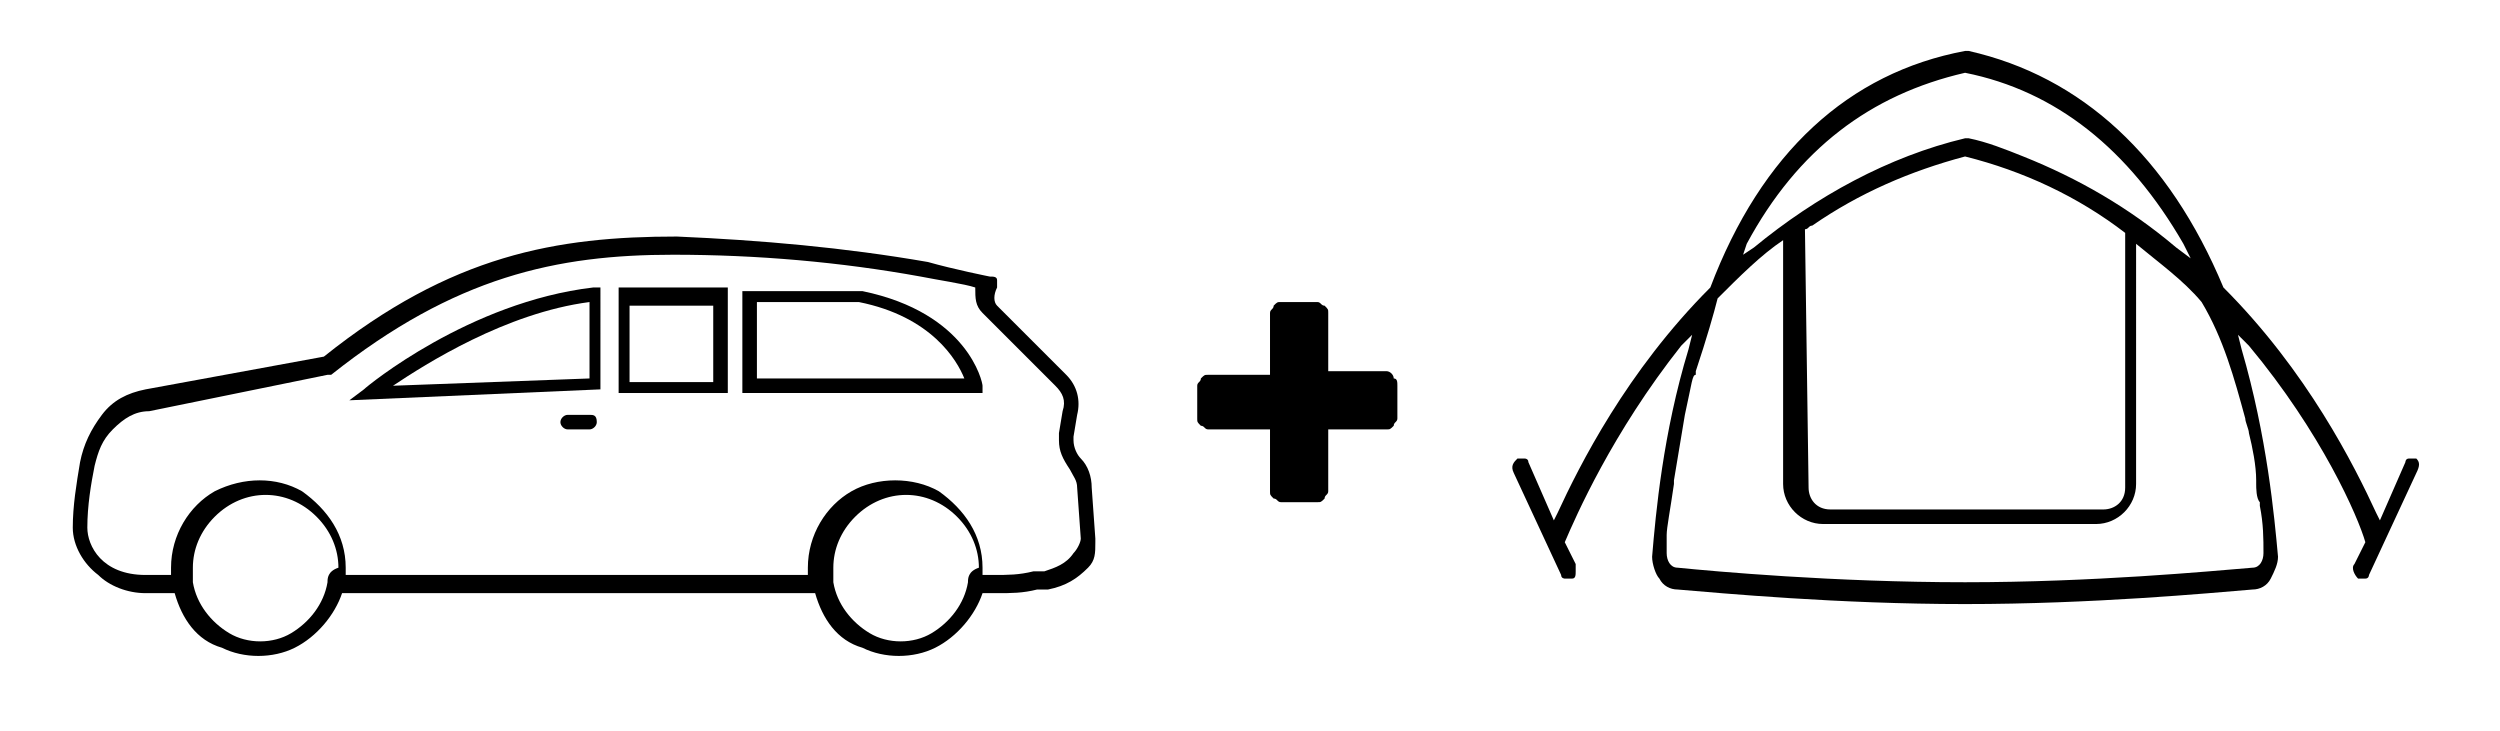
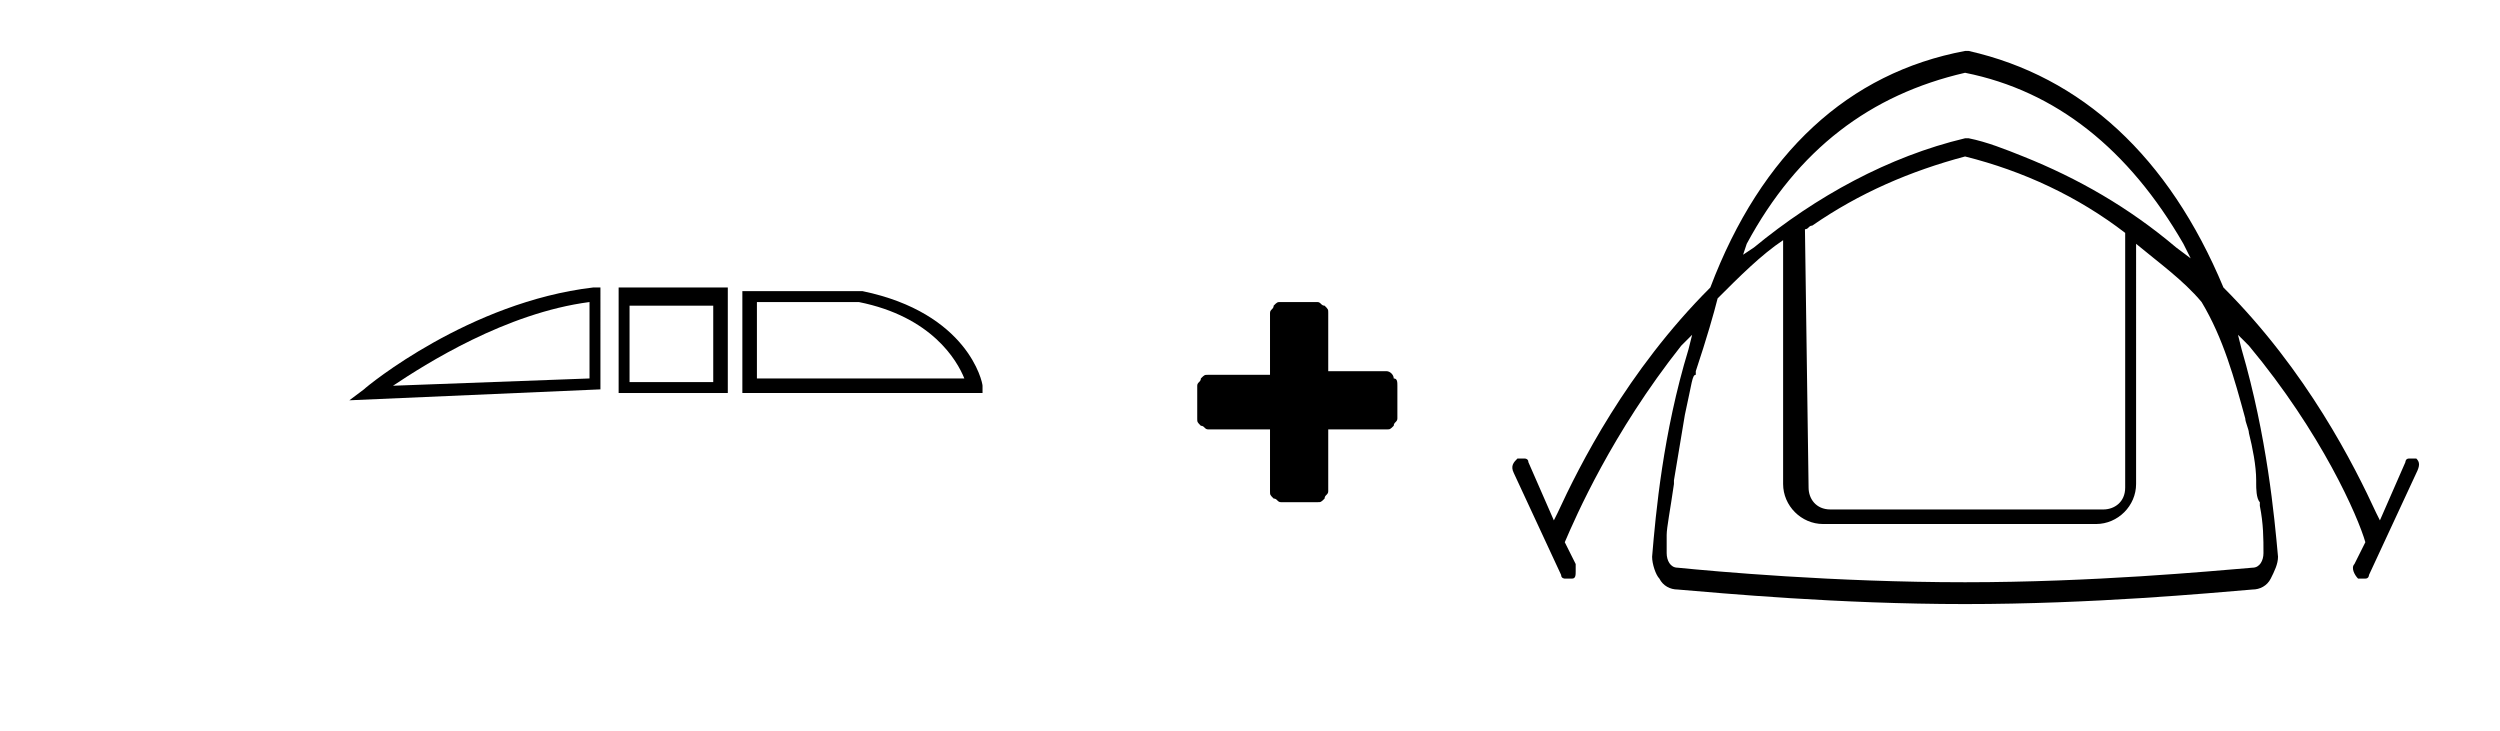
<svg xmlns="http://www.w3.org/2000/svg" version="1.1" id="Calque_1" x="0px" y="0px" viewBox="0 0 68.7 20.1" style="enable-background:new 0 0 68.7 20.1;" xml:space="preserve">
  <g>
-     <path d="M29.7,12.6c-0.1-0.1-0.2-0.3-0.2-0.5c0,0,0-0.1,0-0.1l0.1-0.6c0.1-0.4,0-0.8-0.3-1.1l-1.9-1.9c-0.1-0.1-0.1-0.3,0-0.5   c0-0.1,0-0.1,0-0.2c0-0.1-0.1-0.1-0.2-0.1c0,0-1-0.2-1.7-0.4c-2.3-0.4-4.6-0.6-6.9-0.7c-3.3,0-6.2,0.5-9.7,3.3L4,10.7   c-0.5,0.1-0.9,0.3-1.2,0.7c-0.3,0.4-0.5,0.8-0.6,1.3c-0.1,0.6-0.2,1.2-0.2,1.8c0,0.5,0.3,1,0.7,1.3C3,16.1,3.5,16.3,4,16.3h0.8   c0.2,0.7,0.6,1.3,1.3,1.5c0.6,0.3,1.4,0.3,2,0c0.6-0.3,1.1-0.9,1.3-1.5h13c0.2,0.7,0.6,1.3,1.3,1.5c0.6,0.3,1.4,0.3,2,0   c0.6-0.3,1.1-0.9,1.3-1.5h0.4c0.4,0,0.7,0,1.1-0.1l0.3,0c0.5-0.1,0.8-0.3,1.1-0.6c0.2-0.2,0.2-0.4,0.2-0.7c0-0.1,0-0.1,0-0.1   L30,13.4C30,13.1,29.9,12.8,29.7,12.6z M9,16c-0.1,0.6-0.5,1.1-1,1.4c-0.5,0.3-1.2,0.3-1.7,0c-0.5-0.3-0.9-0.8-1-1.4   c0-0.1,0-0.2,0-0.4c0-0.5,0.2-1,0.6-1.4c0.4-0.4,0.9-0.6,1.4-0.6c0.5,0,1,0.2,1.4,0.6c0.4,0.4,0.6,0.9,0.6,1.4C9,15.7,9,15.9,9,16z    M26.6,16c-0.1,0.6-0.5,1.1-1,1.4c-0.5,0.3-1.2,0.3-1.7,0c-0.5-0.3-0.9-0.8-1-1.4c0-0.1,0-0.2,0-0.4c0-0.5,0.2-1,0.6-1.4   c0.4-0.4,0.9-0.6,1.4-0.6c0.5,0,1,0.2,1.4,0.6c0.4,0.4,0.6,0.9,0.6,1.4C26.6,15.7,26.6,15.9,26.6,16z M29.7,14.8   c0,0.1-0.1,0.3-0.2,0.4c-0.2,0.3-0.5,0.4-0.8,0.5l-0.3,0c-0.4,0.1-0.7,0.1-1.1,0.1h-0.3c0-0.1,0-0.1,0-0.2c0-0.9-0.5-1.6-1.2-2.1   c-0.7-0.4-1.7-0.4-2.4,0c-0.7,0.4-1.2,1.2-1.2,2.1c0,0.1,0,0.1,0,0.2H9.5c0-0.1,0-0.1,0-0.2c0-0.9-0.5-1.6-1.2-2.1   c-0.7-0.4-1.6-0.4-2.4,0c-0.7,0.4-1.2,1.2-1.2,2.1c0,0.1,0,0.1,0,0.2H4c-1.2,0-1.6-0.8-1.6-1.3c0-0.6,0.1-1.2,0.2-1.7   c0.1-0.4,0.2-0.7,0.5-1c0.3-0.3,0.6-0.5,1-0.5L9,10.3c0,0,0.1,0,0.1,0C12.5,7.6,15.3,7,18.5,7c2.3,0,4.6,0.2,6.8,0.6   c0.5,0.1,1.2,0.2,1.5,0.3c0,0.3,0,0.5,0.2,0.7l2,2c0.2,0.2,0.3,0.4,0.2,0.7l-0.1,0.6c0,0.1,0,0.2,0,0.2c0,0.3,0.1,0.5,0.3,0.8   c0.1,0.2,0.2,0.3,0.2,0.5L29.7,14.8L29.7,14.8z" />
    <path d="M10,10.7L9.6,11l6.9-0.3V7.9l-0.2,0C12.9,8.3,10.1,10.6,10,10.7z M16.2,10.4l-5.4,0.2c0.9-0.6,3.1-2,5.4-2.3V10.4z" />
    <path d="M17,10.8H20V7.9H17V10.8z M17.3,8.4h2.3v2.1h-2.3V8.4z" />
    <path d="M23.7,8l-3.3,0l0,2.8H27l0-0.2C27,10.5,26.6,8.6,23.7,8z M20.8,10.4V8.3l2.8,0c2,0.4,2.7,1.6,2.9,2.1H20.8z" />
-     <path d="M16.2,11.4h-0.6c-0.1,0-0.2,0.1-0.2,0.2c0,0.1,0.1,0.2,0.2,0.2h0.6c0.1,0,0.2-0.1,0.2-0.2C16.4,11.4,16.3,11.4,16.2,11.4z" />
    <path d="M38.1,10.2h-1.6V8.6c0-0.1,0-0.1-0.1-0.2c-0.1,0-0.1-0.1-0.2-0.1h-1c-0.1,0-0.1,0-0.2,0.1c0,0.1-0.1,0.1-0.1,0.2v1.7h-1.7   c-0.1,0-0.1,0-0.2,0.1c0,0.1-0.1,0.1-0.1,0.2v0.9c0,0.1,0,0.1,0.1,0.2c0.1,0,0.1,0.1,0.2,0.1h1.7v1.7c0,0.1,0,0.1,0.1,0.2   c0.1,0,0.1,0.1,0.2,0.1v0h1c0.1,0,0.1,0,0.2-0.1c0-0.1,0.1-0.1,0.1-0.2v-1.7h1.6c0.1,0,0.1,0,0.2-0.1c0-0.1,0.1-0.1,0.1-0.2v-0.9   c0-0.1,0-0.2-0.1-0.2C38.3,10.3,38.2,10.2,38.1,10.2z" />
    <path d="M66.4,12.6c-0.1,0-0.1,0-0.2,0c-0.1,0-0.1,0.1-0.1,0.1l-0.7,1.6l-0.1-0.2c-0.6-1.3-1.9-3.9-4.2-6.2l0,0   c-1.5-3.6-3.9-5.8-7-6.5c0,0-0.1,0-0.1,0c-3.2,0.6-5.6,2.8-7,6.5l0,0c-2.3,2.3-3.6,4.9-4.2,6.2l-0.1,0.2l-0.7-1.6   c0-0.1-0.1-0.1-0.1-0.1c-0.1,0-0.1,0-0.2,0c-0.1,0.1-0.2,0.2-0.1,0.4l1.3,2.8c0,0.1,0.1,0.1,0.1,0.1c0.1,0,0.1,0,0.2,0   c0.1,0,0.1-0.1,0.1-0.2c0-0.1,0-0.2,0-0.2L43,14.9v0c0.3-0.7,1.3-3,3.2-5.4l0.3-0.3l-0.1,0.4c-0.7,2.3-0.9,4.5-1,5.7   c0,0.2,0.1,0.5,0.2,0.6c0.1,0.2,0.3,0.3,0.5,0.3c1.2,0.1,4.4,0.4,7.9,0.4c3.5,0,6.7-0.3,7.9-0.4c0.2,0,0.4-0.1,0.5-0.3   c0.1-0.2,0.2-0.4,0.2-0.6c-0.1-1.1-0.3-3.3-1-5.7l-0.1-0.4l0.3,0.3c2,2.4,3,4.7,3.2,5.4v0l-0.3,0.6c-0.1,0.1,0,0.3,0.1,0.4   c0.1,0,0.1,0,0.2,0c0.1,0,0.1-0.1,0.1-0.1l1.3-2.8C66.5,12.8,66.5,12.7,66.4,12.6z M48,6.7c1.4-2.6,3.4-4.1,6-4.7h0h0   c2.5,0.5,4.5,2.1,6,4.7l0.2,0.4l-0.4-0.3c-1.3-1.1-2.7-1.9-4.2-2.5c-0.5-0.2-1-0.4-1.5-0.5c0,0-0.1,0-0.1,0c-2.1,0.5-4.1,1.6-5.8,3   L47.9,7L48,6.7z M49.6,6.3c0.1,0,0.1-0.1,0.2-0.1c1.3-0.9,2.7-1.5,4.2-1.9h0h0c1.6,0.4,3.1,1.1,4.4,2.1c0,0,0,0.1,0,0.1v6.9   c0,0.4-0.3,0.6-0.6,0.6h-7.5c-0.4,0-0.6-0.3-0.6-0.6L49.6,6.3L49.6,6.3z M61.7,11.5c0,0.1,0.1,0.3,0.1,0.4c0.1,0.4,0.2,0.9,0.2,1.3   v0.1c0,0.1,0,0.4,0.1,0.5v0.1c0.1,0.5,0.1,0.9,0.1,1.3c0,0.2-0.1,0.4-0.3,0.4c-1.2,0.1-4.4,0.4-7.9,0.4c-3.6,0-6.9-0.3-7.9-0.4   c-0.2,0-0.3-0.2-0.3-0.4c0-0.1,0-0.4,0-0.5v0c0-0.2,0.1-0.7,0.2-1.4v-0.1c0.1-0.6,0.2-1.2,0.3-1.8c0.2-0.9,0.2-1.1,0.3-1.1l0-0.1   c0.3-0.9,0.5-1.6,0.6-2l0,0C47.8,7.6,48.4,7,49,6.6v6.7c0,0.6,0.5,1.1,1.1,1.1h7.5c0.6,0,1.1-0.5,1.1-1.1V6.7   c0.6,0.5,1.3,1,1.8,1.6l0,0C61.1,9.3,61.4,10.4,61.7,11.5z" />
  </g>
</svg>